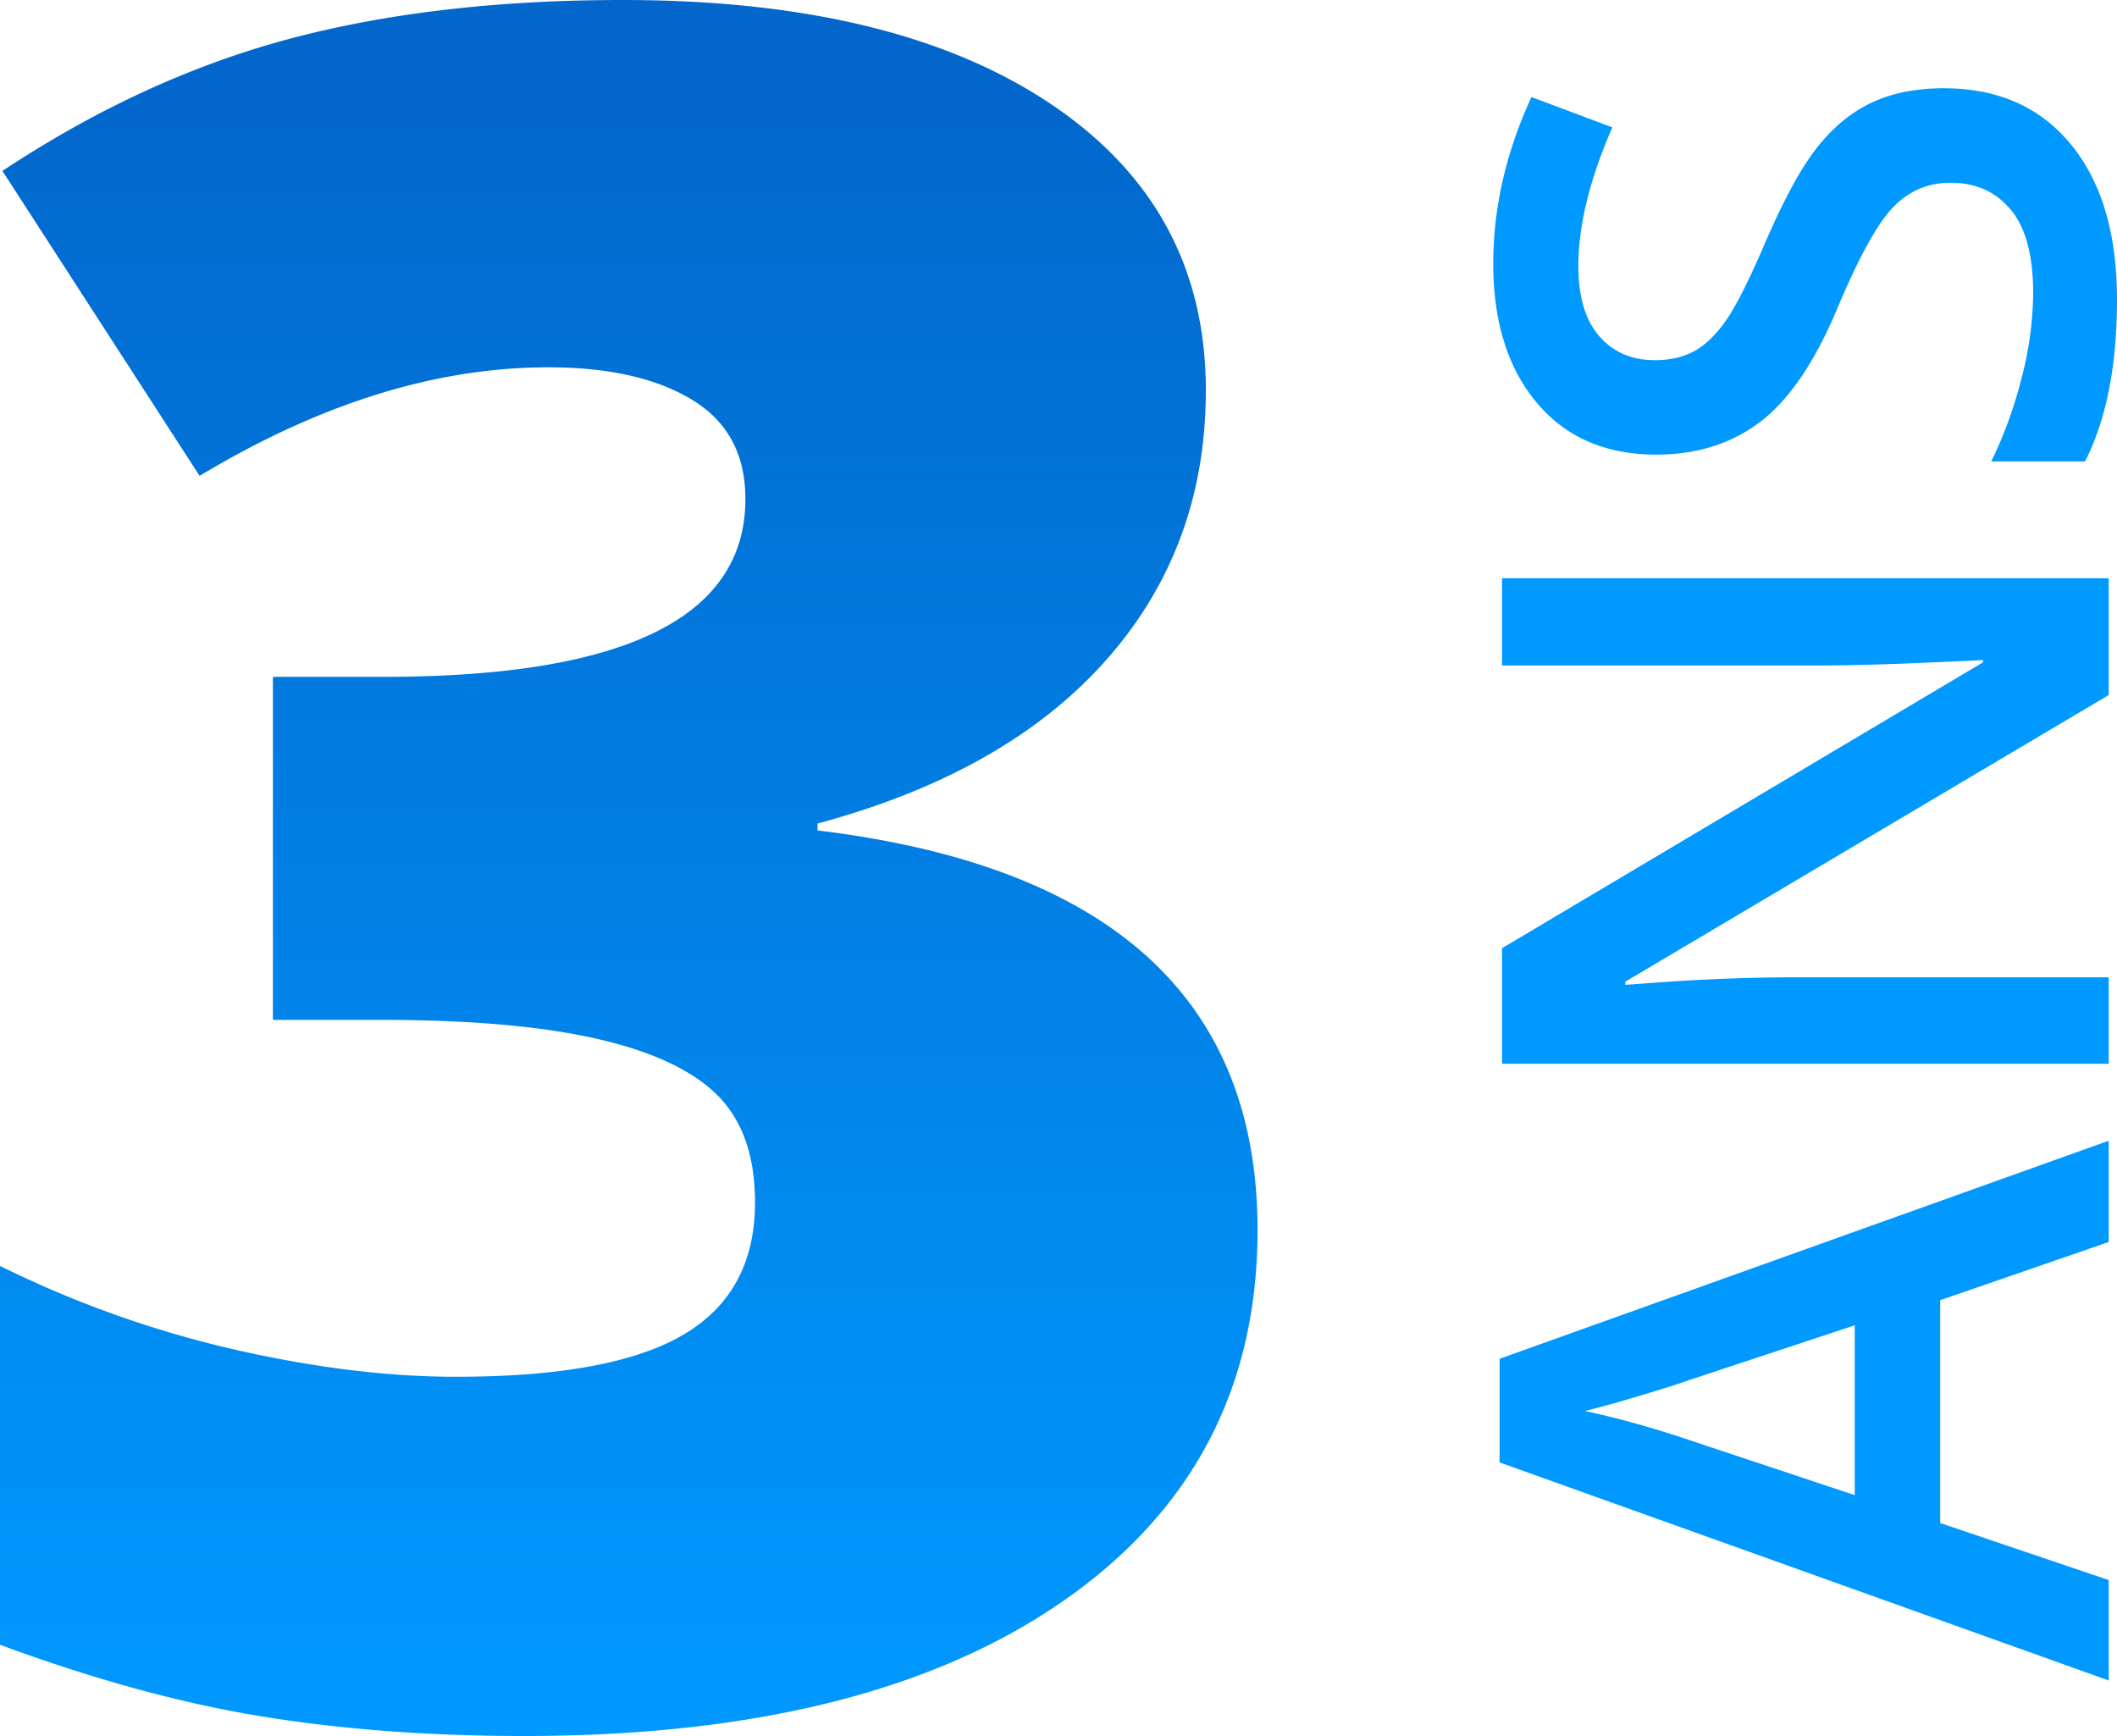
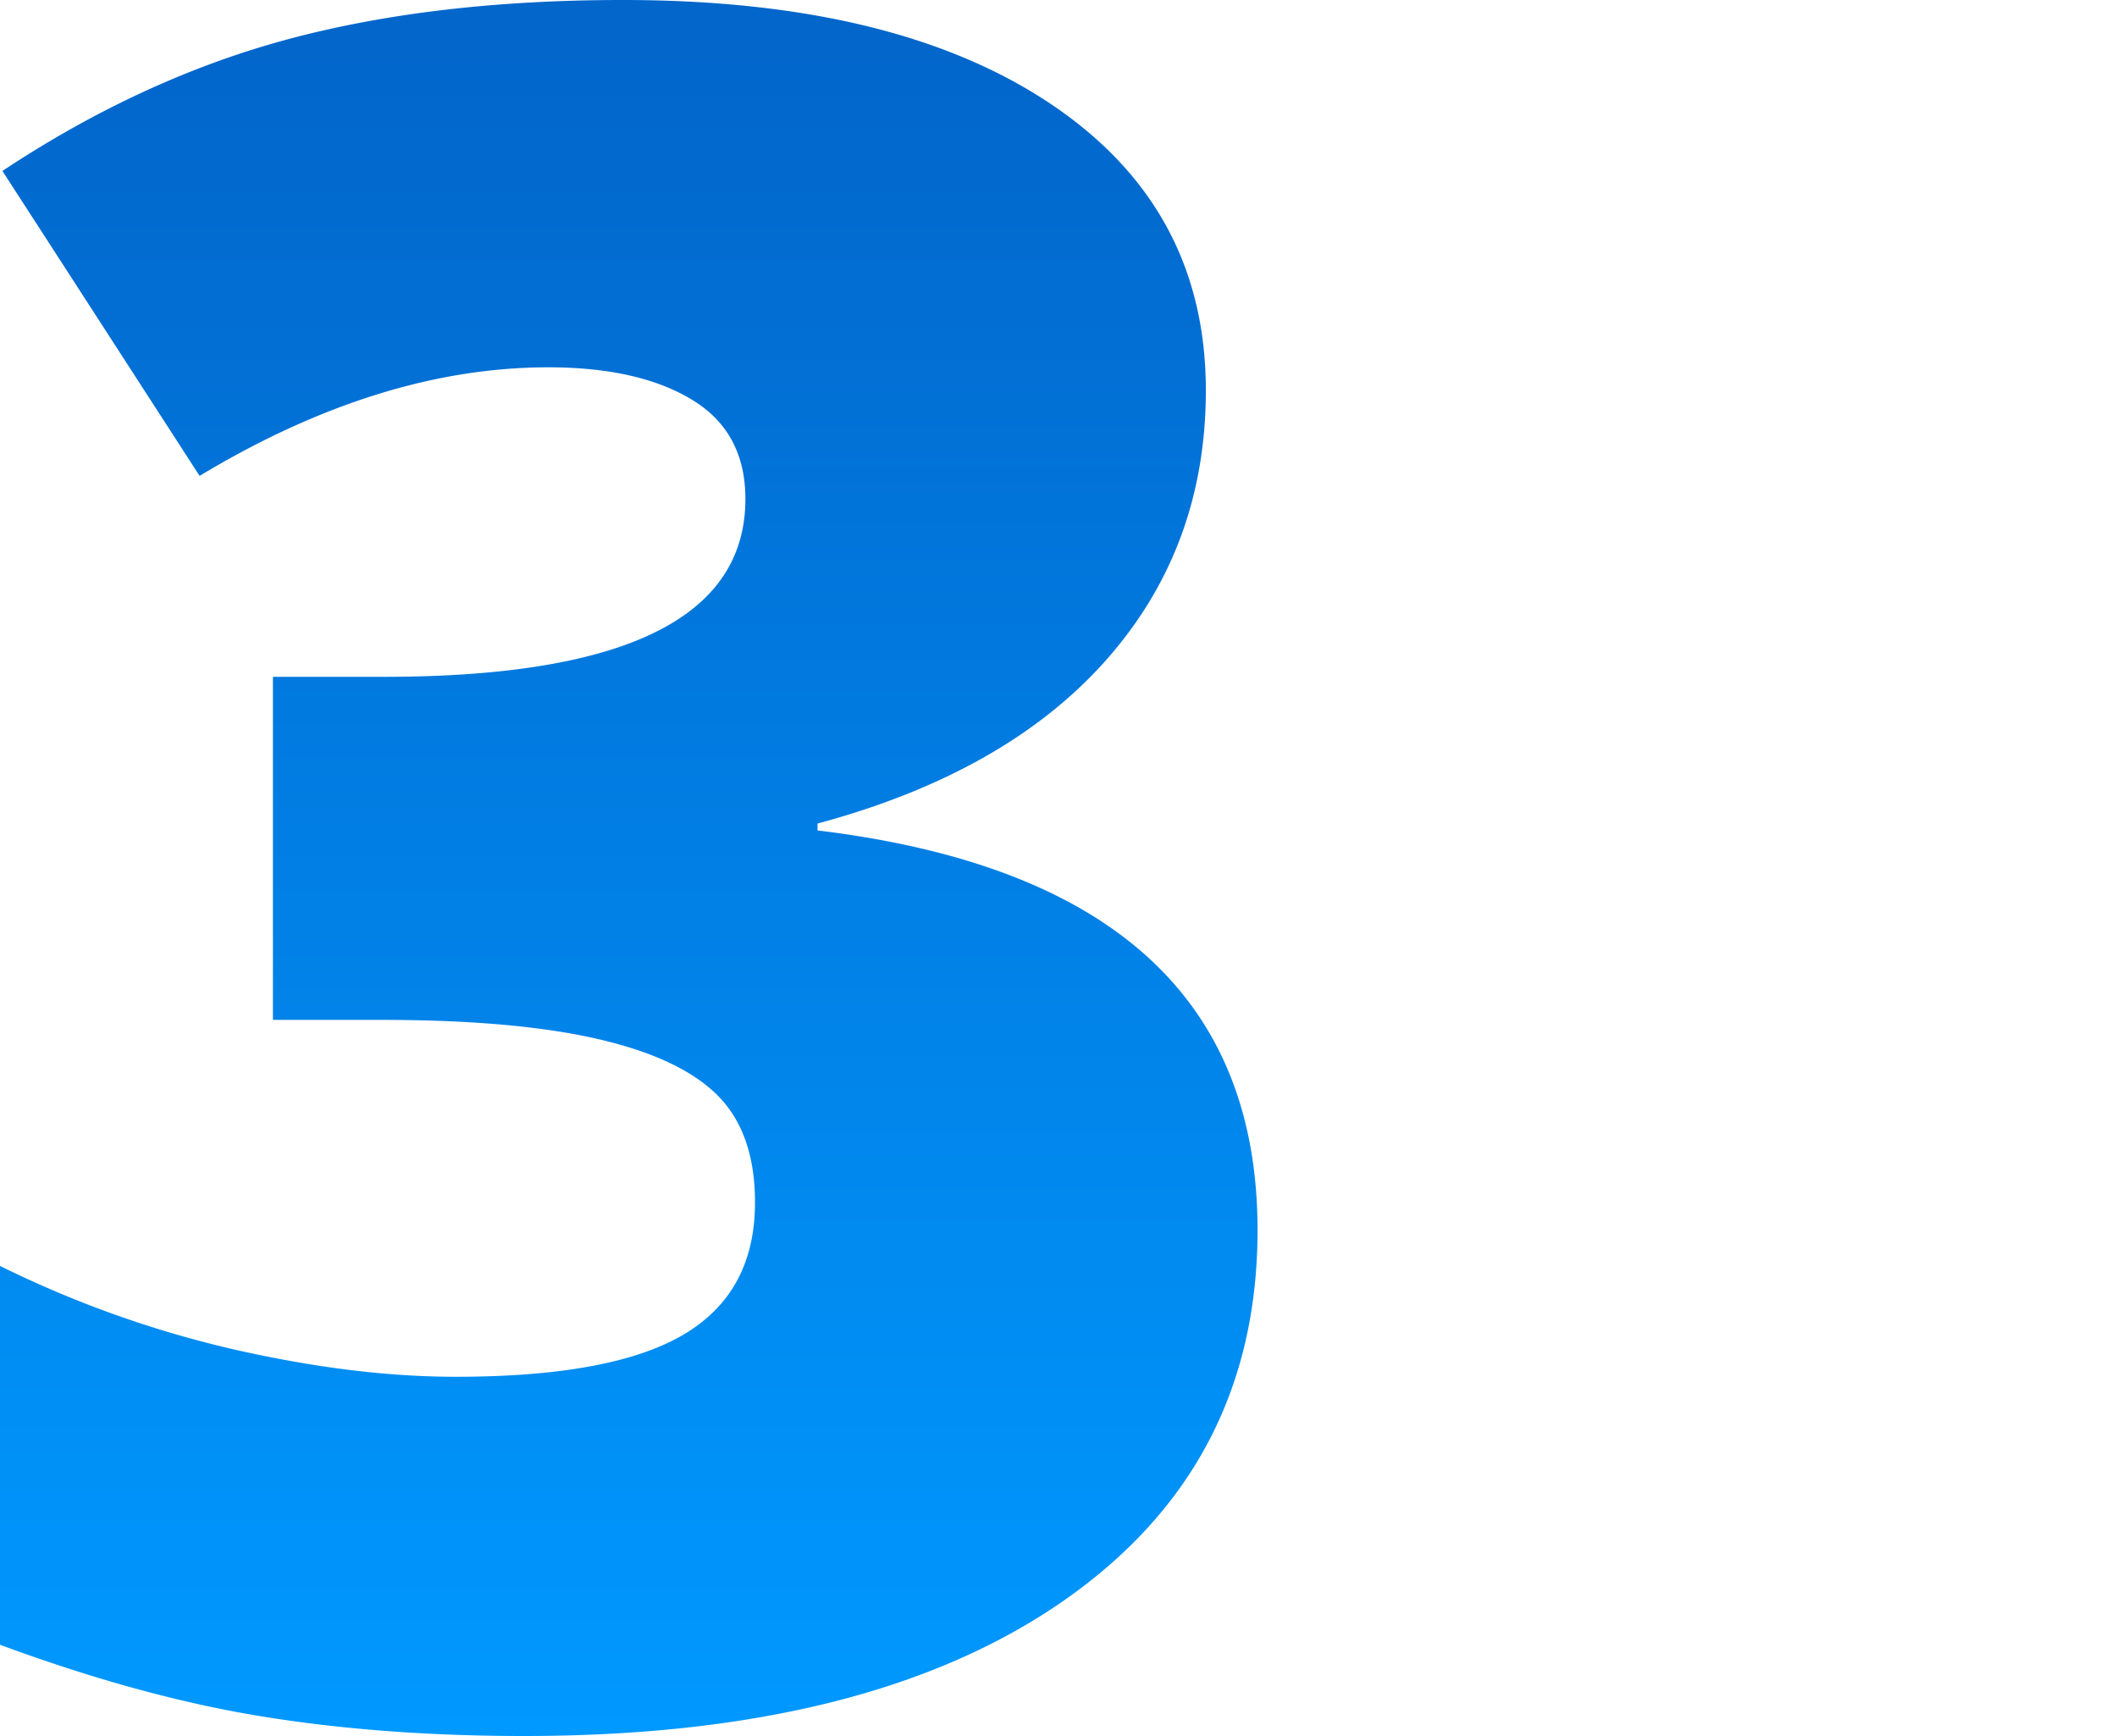
<svg xmlns="http://www.w3.org/2000/svg" width="50" height="41" viewBox="0 0 50 41">
  <defs>
    <linearGradient x1="50%" y1="2.549%" x2="50%" y2="100%" id="a">
      <stop stop-color="#0266CB" offset="0%" />
      <stop stop-color="#09F" offset="100%" />
    </linearGradient>
  </defs>
  <g fill-rule="nonzero" fill="none">
-     <path d="M43.806 31.3l-3.9 1.29c-.262.095-.674.225-1.236.391a26.57 26.57 0 01-1.235.344c.804.17 1.683.417 2.637.744l3.734 1.242v-4.01zm5.998-1.967l-3.98 1.374v5.263l3.98 1.347v2.372l-14.387-5.15v-2.448l14.387-5.15v2.392zM49.804 13.656v2.759l-11.418 6.77v.075l.637-.047a46.59 46.59 0 013.333-.132h7.448v2.043H35.475v-2.73l11.36-6.751v-.057c-.15.013-.698.038-1.642.076a59.35 59.35 0 01-2.21.056h-7.508v-2.062h14.33zM45.913 2.085c1.275 0 2.274.442 3 1.327C49.637 4.297 50 5.518 50 7.075s-.251 2.831-.754 3.822H47.03c.307-.627.549-1.294.725-2a8.168 8.168 0 00.265-1.973c0-.89-.177-1.549-.53-1.972-.353-.424-.826-.636-1.421-.636-.536 0-.99.195-1.362.584-.373.389-.814 1.193-1.323 2.41-.53 1.256-1.134 2.14-1.813 2.655-.68.515-1.497.772-2.45.772-1.196 0-2.137-.407-2.823-1.223-.686-.816-1.03-1.912-1.03-3.287 0-1.318.301-2.63.902-3.935l1.911.716c-.535 1.223-.803 2.316-.803 3.276 0 .728.165 1.28.495 1.657.33.377.766.565 1.308.565.373 0 .691-.075.956-.226.264-.15.514-.399.75-.744.235-.345.545-.967.93-1.864.439-1.01.847-1.751 1.226-2.222.379-.47.807-.816 1.284-1.036.477-.22 1.038-.33 1.685-.33" fill="#09F" />
    <path d="M28.48 9.22c0 2.474-.785 4.597-2.356 6.37-1.572 1.773-3.844 3.06-6.815 3.86v.163c6.928.837 10.392 3.983 10.392 9.44 0 3.709-1.528 6.628-4.585 8.755C22.058 39.936 17.813 41 12.38 41c-2.233 0-4.301-.154-6.204-.464-1.902-.309-3.961-.873-6.176-1.691v-8.947a25.275 25.275 0 005.551 1.978c1.884.427 3.62.64 5.211.64 2.46 0 4.254-.331 5.38-.995 1.127-.664 1.69-1.705 1.69-3.124 0-1.091-.294-1.932-.88-2.523-.587-.59-1.533-1.037-2.84-1.337-1.306-.3-3.01-.45-5.11-.45H6.446v-8.102h2.612c5.698 0 8.547-1.4 8.547-4.2 0-1.055-.421-1.837-1.264-2.346-.842-.51-1.973-.764-3.393-.764-2.65 0-5.395.855-8.234 2.564L.057 4.037C2.252 2.583 4.5 1.546 6.8.927 9.1.31 11.737 0 14.709 0c4.297 0 7.667.819 10.108 2.455C27.26 4.092 28.48 6.347 28.48 9.22" fill="url(#a)" />
  </g>
</svg>